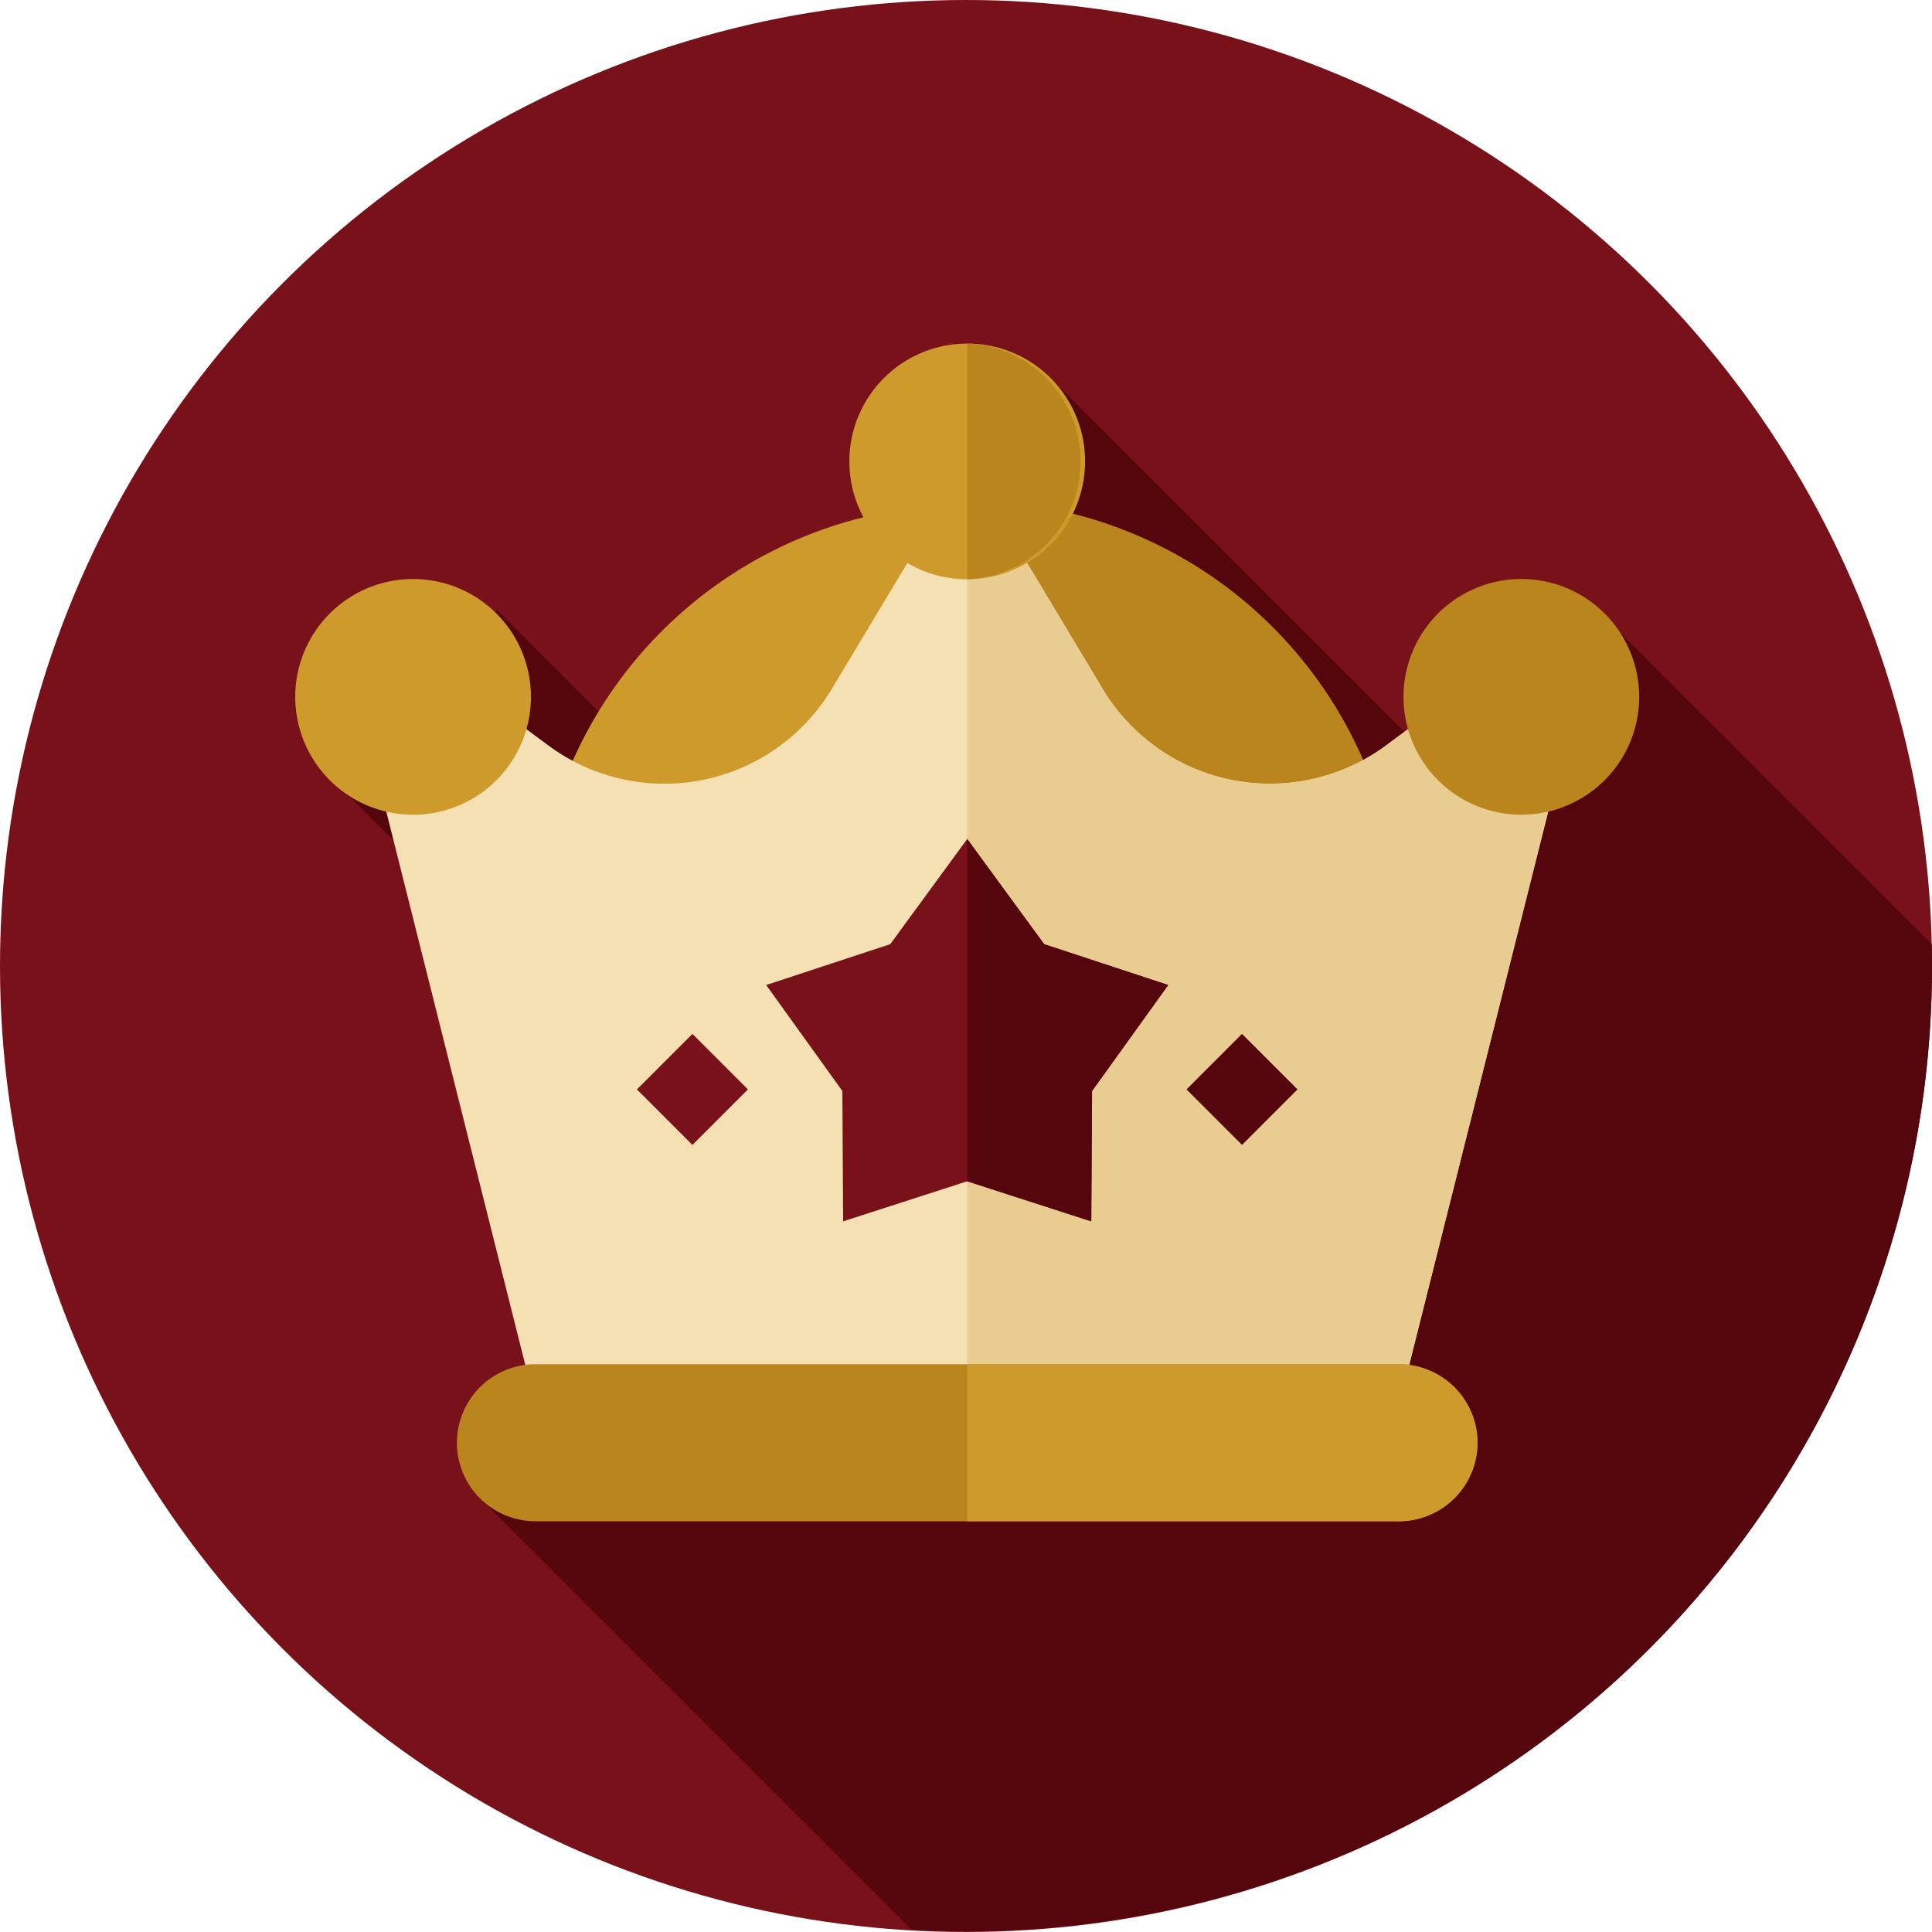
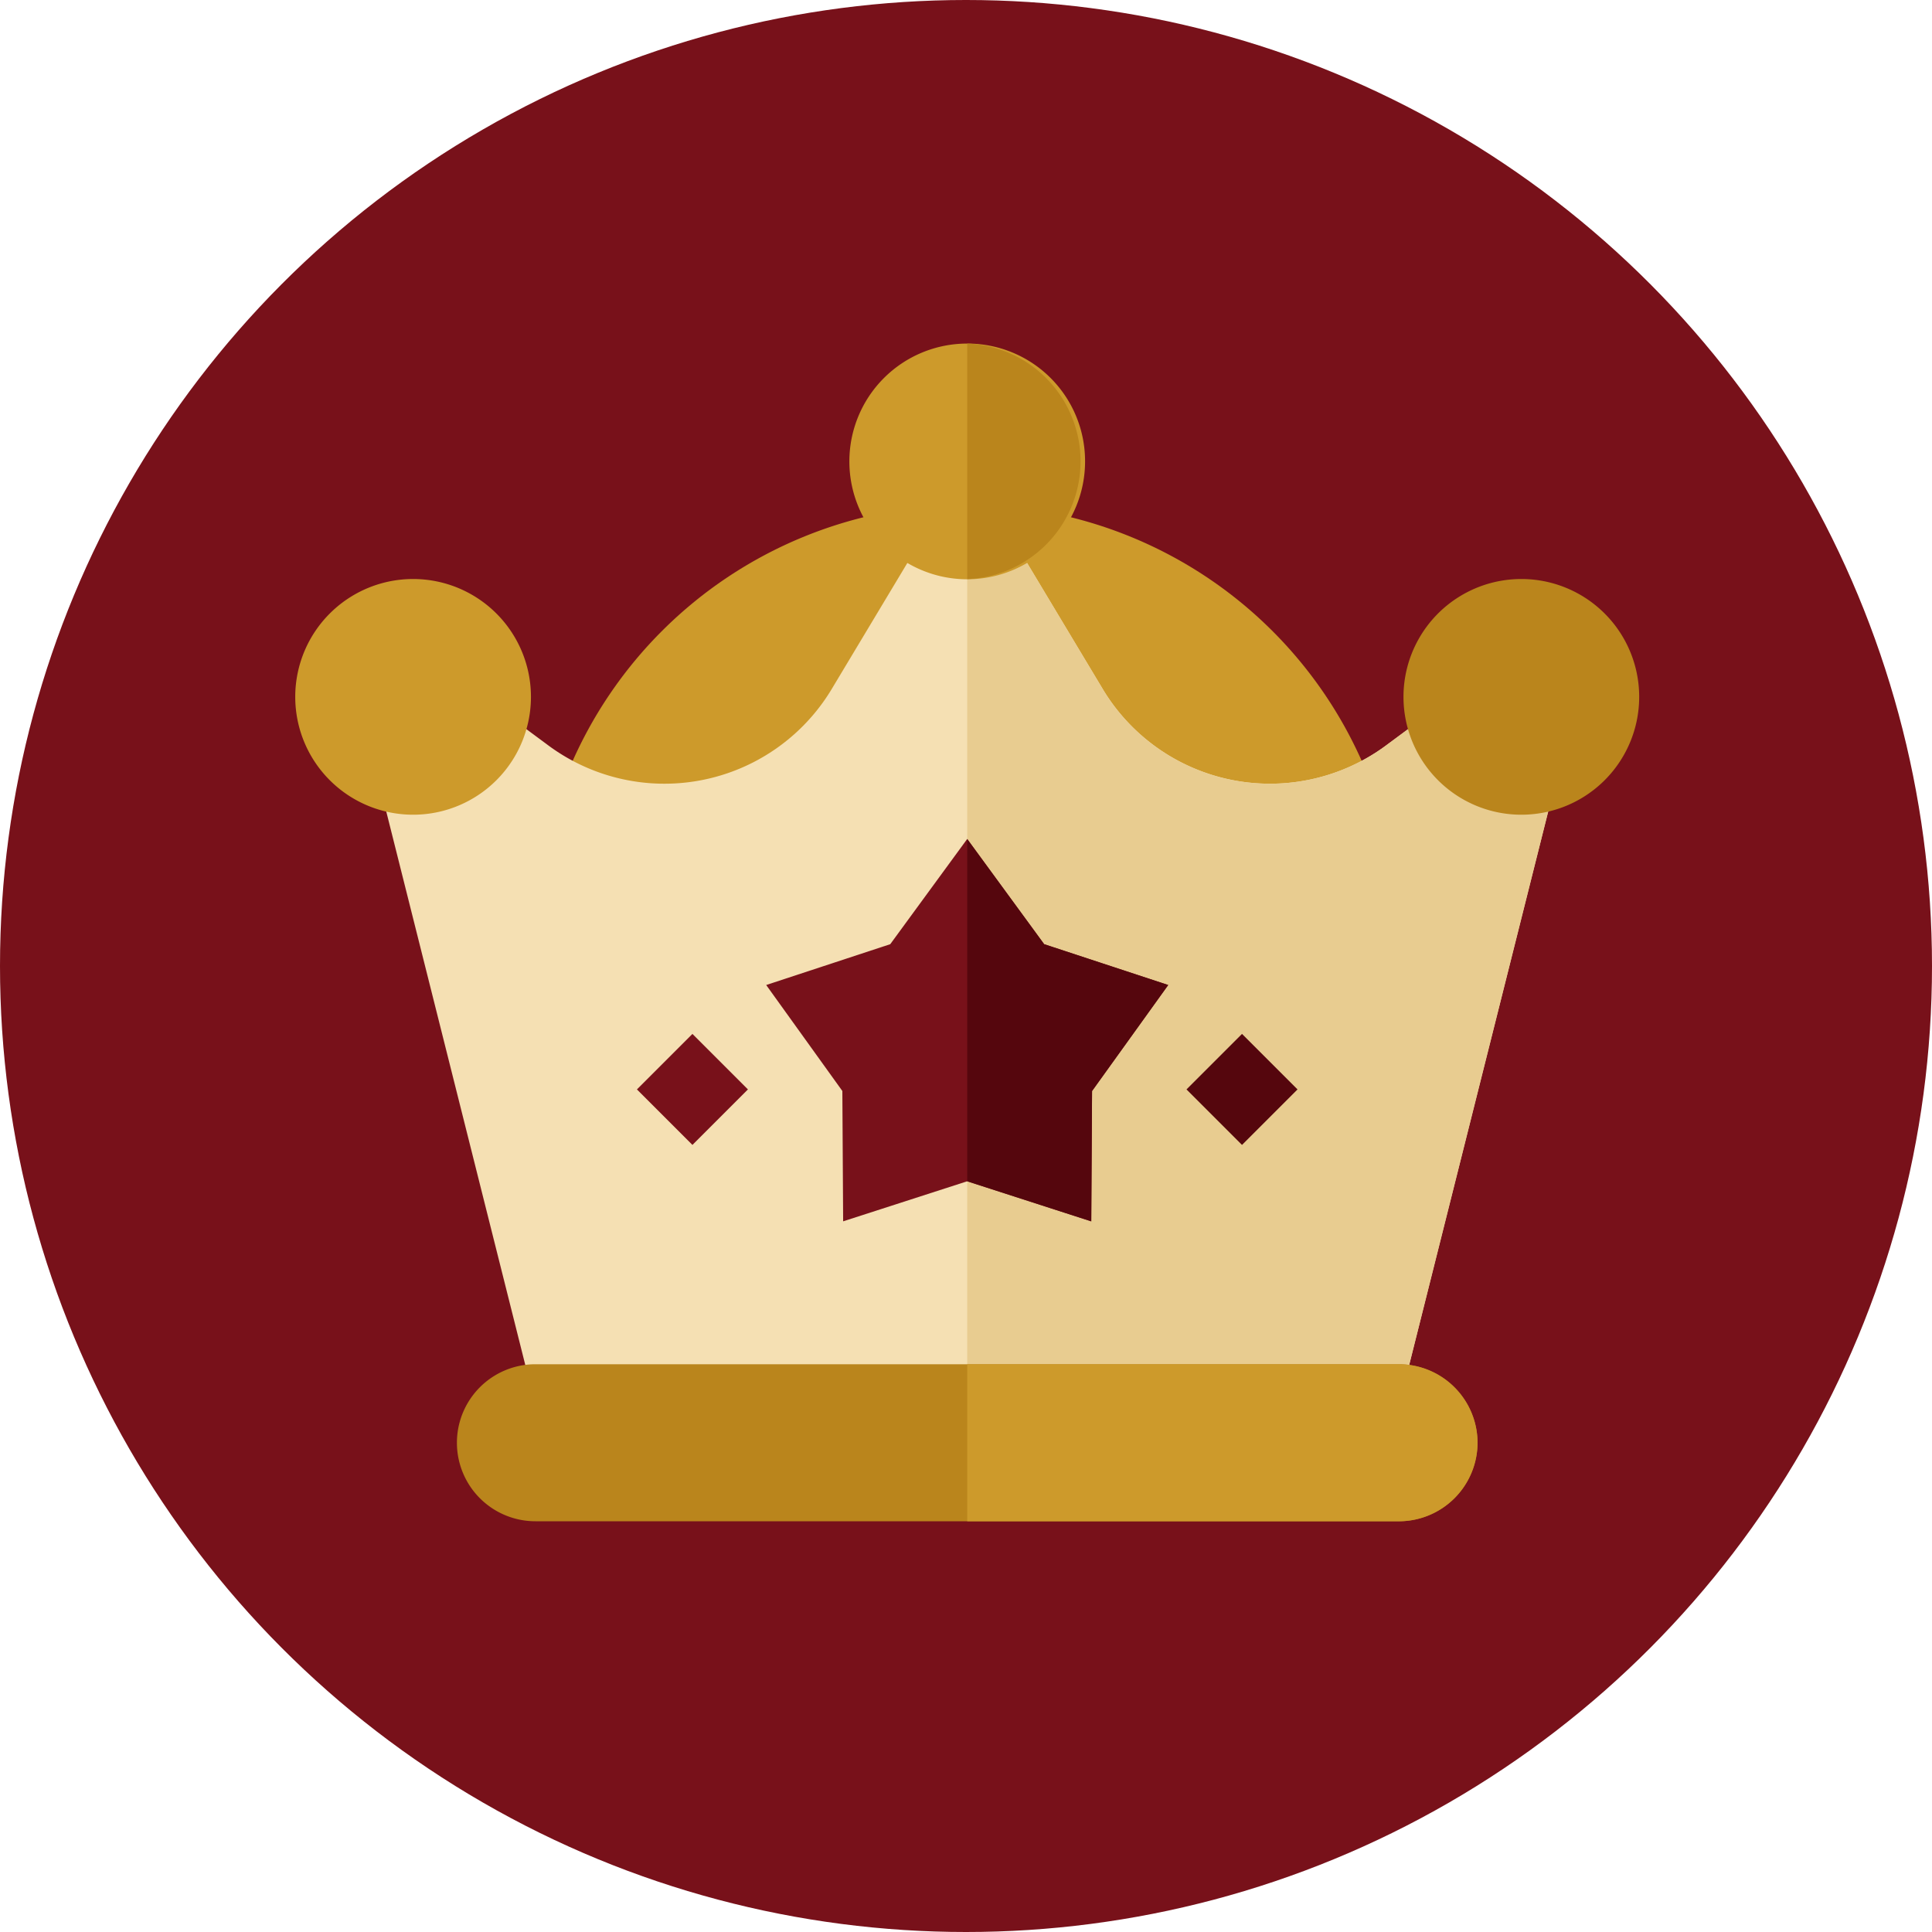
<svg xmlns="http://www.w3.org/2000/svg" width="100" height="100" viewBox="0 0 100 100">
  <g id="crown" transform="translate(0.418 0.268)">
    <circle id="Ellipse_62" data-name="Ellipse 62" cx="50" cy="50" r="50" transform="translate(-0.418 -0.268)" fill="#78111a" />
-     <path id="Path_404" data-name="Path 404" d="M169.866,130.357c0-.382-.006-.764-.014-1.144l-16.975-16.975-8.153,8.153L124.24,99.909l-15.385,15.385,14.135,14.135-4.941,4.941L95.6,111.921l-8.645,8.645,22.45,22.45L94.623,157.8l22.414,22.414c.958.055,1.921.085,2.893.085A49.938,49.938,0,0,0,169.866,130.357Z" transform="translate(-70.284 -80.608)" fill="#55060d" />
    <g id="Group_579" data-name="Group 579" transform="translate(14.967 17.515)">
      <path id="Path_405" data-name="Path 405" d="M186.122,154.771A16.532,16.532,0,0,1,186,156.8H141.542a16.529,16.529,0,0,1-.122-2.032,22.351,22.351,0,0,1,44.7,0Z" transform="translate(-129.093 -124.292)" fill="#cd9a2b" />
-       <path id="Path_406" data-name="Path 406" d="M278.351,154.771a16.526,16.526,0,0,1-.122,2.032H256V132.42A22.338,22.338,0,0,1,278.351,154.771Z" transform="translate(-221.322 -124.292)" fill="#ba851c" />
      <path id="Path_407" data-name="Path 407" d="M160.966,151.236l-8.534,33.973H108.706l-8.534-33.973,6.421-3.82,2.195,1.625a10.1,10.1,0,0,0,14.792-2.885l5.242-8.737h3.495l5.242,8.737a10.1,10.1,0,0,0,14.792,2.885l2.195-1.625Z" transform="translate(-95.891 -128.316)" fill="#f5e0b3" />
      <path id="Path_408" data-name="Path 408" d="M286.4,151.237l-8.534,33.973H256V137.42h1.747l5.242,8.737a10.1,10.1,0,0,0,14.792,2.885l2.195-1.625Z" transform="translate(-221.322 -128.317)" fill="#e8cc90" />
      <path id="Path_409" data-name="Path 409" d="M217.054,227.654l-3.983-5.445-3.983,5.445-6.421,2.113,3.942,5.486.041,6.746,6.421-2.073L219.492,242l.041-6.746,3.942-5.486Z" transform="translate(-178.394 -196.566)" fill="#78111a" />
      <path id="Path_410" data-name="Path 410" d="M84.459,165.444a6.1,6.1,0,1,1,0-12.191,6.1,6.1,0,0,1,0,12.191Z" transform="translate(-78.228 -141.062)" fill="#cd9a2b" />
      <path id="Path_411" data-name="Path 411" d="M230.847,90.755a6.1,6.1,0,1,0,6.1,6.1A6.088,6.088,0,0,0,230.847,90.755Z" transform="translate(-196.169 -90.755)" fill="#cd9a2b" />
      <path id="Path_412" data-name="Path 412" d="M376.676,165.444a6.1,6.1,0,0,1,0-12.191,6.1,6.1,0,1,1,0,12.191Z" transform="translate(-313.551 -141.062)" fill="#ba851c" />
      <rect id="Rectangle_348" data-name="Rectangle 348" width="4.063" height="4.063" transform="translate(48.901 35.732) rotate(45)" fill="#55060d" />
      <rect id="Rectangle_349" data-name="Rectangle 349" width="4.063" height="4.063" transform="translate(20.455 35.732) rotate(45)" fill="#78111a" />
      <path id="Path_413" data-name="Path 413" d="M173.417,365.643a4.076,4.076,0,0,1-4.064,4.064h-44.7a4.064,4.064,0,0,1,0-8.128h44.7A4.076,4.076,0,0,1,173.417,365.643Z" transform="translate(-112.324 -308.75)" fill="#ba851c" />
      <path id="Path_414" data-name="Path 414" d="M256,102.946V90.755a6.1,6.1,0,0,1,0,12.191Z" transform="translate(-221.322 -90.755)" fill="#ba851c" />
      <path id="Path_415" data-name="Path 415" d="M262.421,242,256,239.927V222.209l3.983,5.445,6.421,2.113-3.942,5.486Z" transform="translate(-221.322 -196.566)" fill="#55060d" />
      <path id="Path_416" data-name="Path 416" d="M282.415,365.644a4.076,4.076,0,0,1-4.064,4.064H256V361.58h22.351A4.076,4.076,0,0,1,282.415,365.644Z" transform="translate(-221.322 -308.75)" fill="#cd9a2b" />
    </g>
  </g>
</svg>